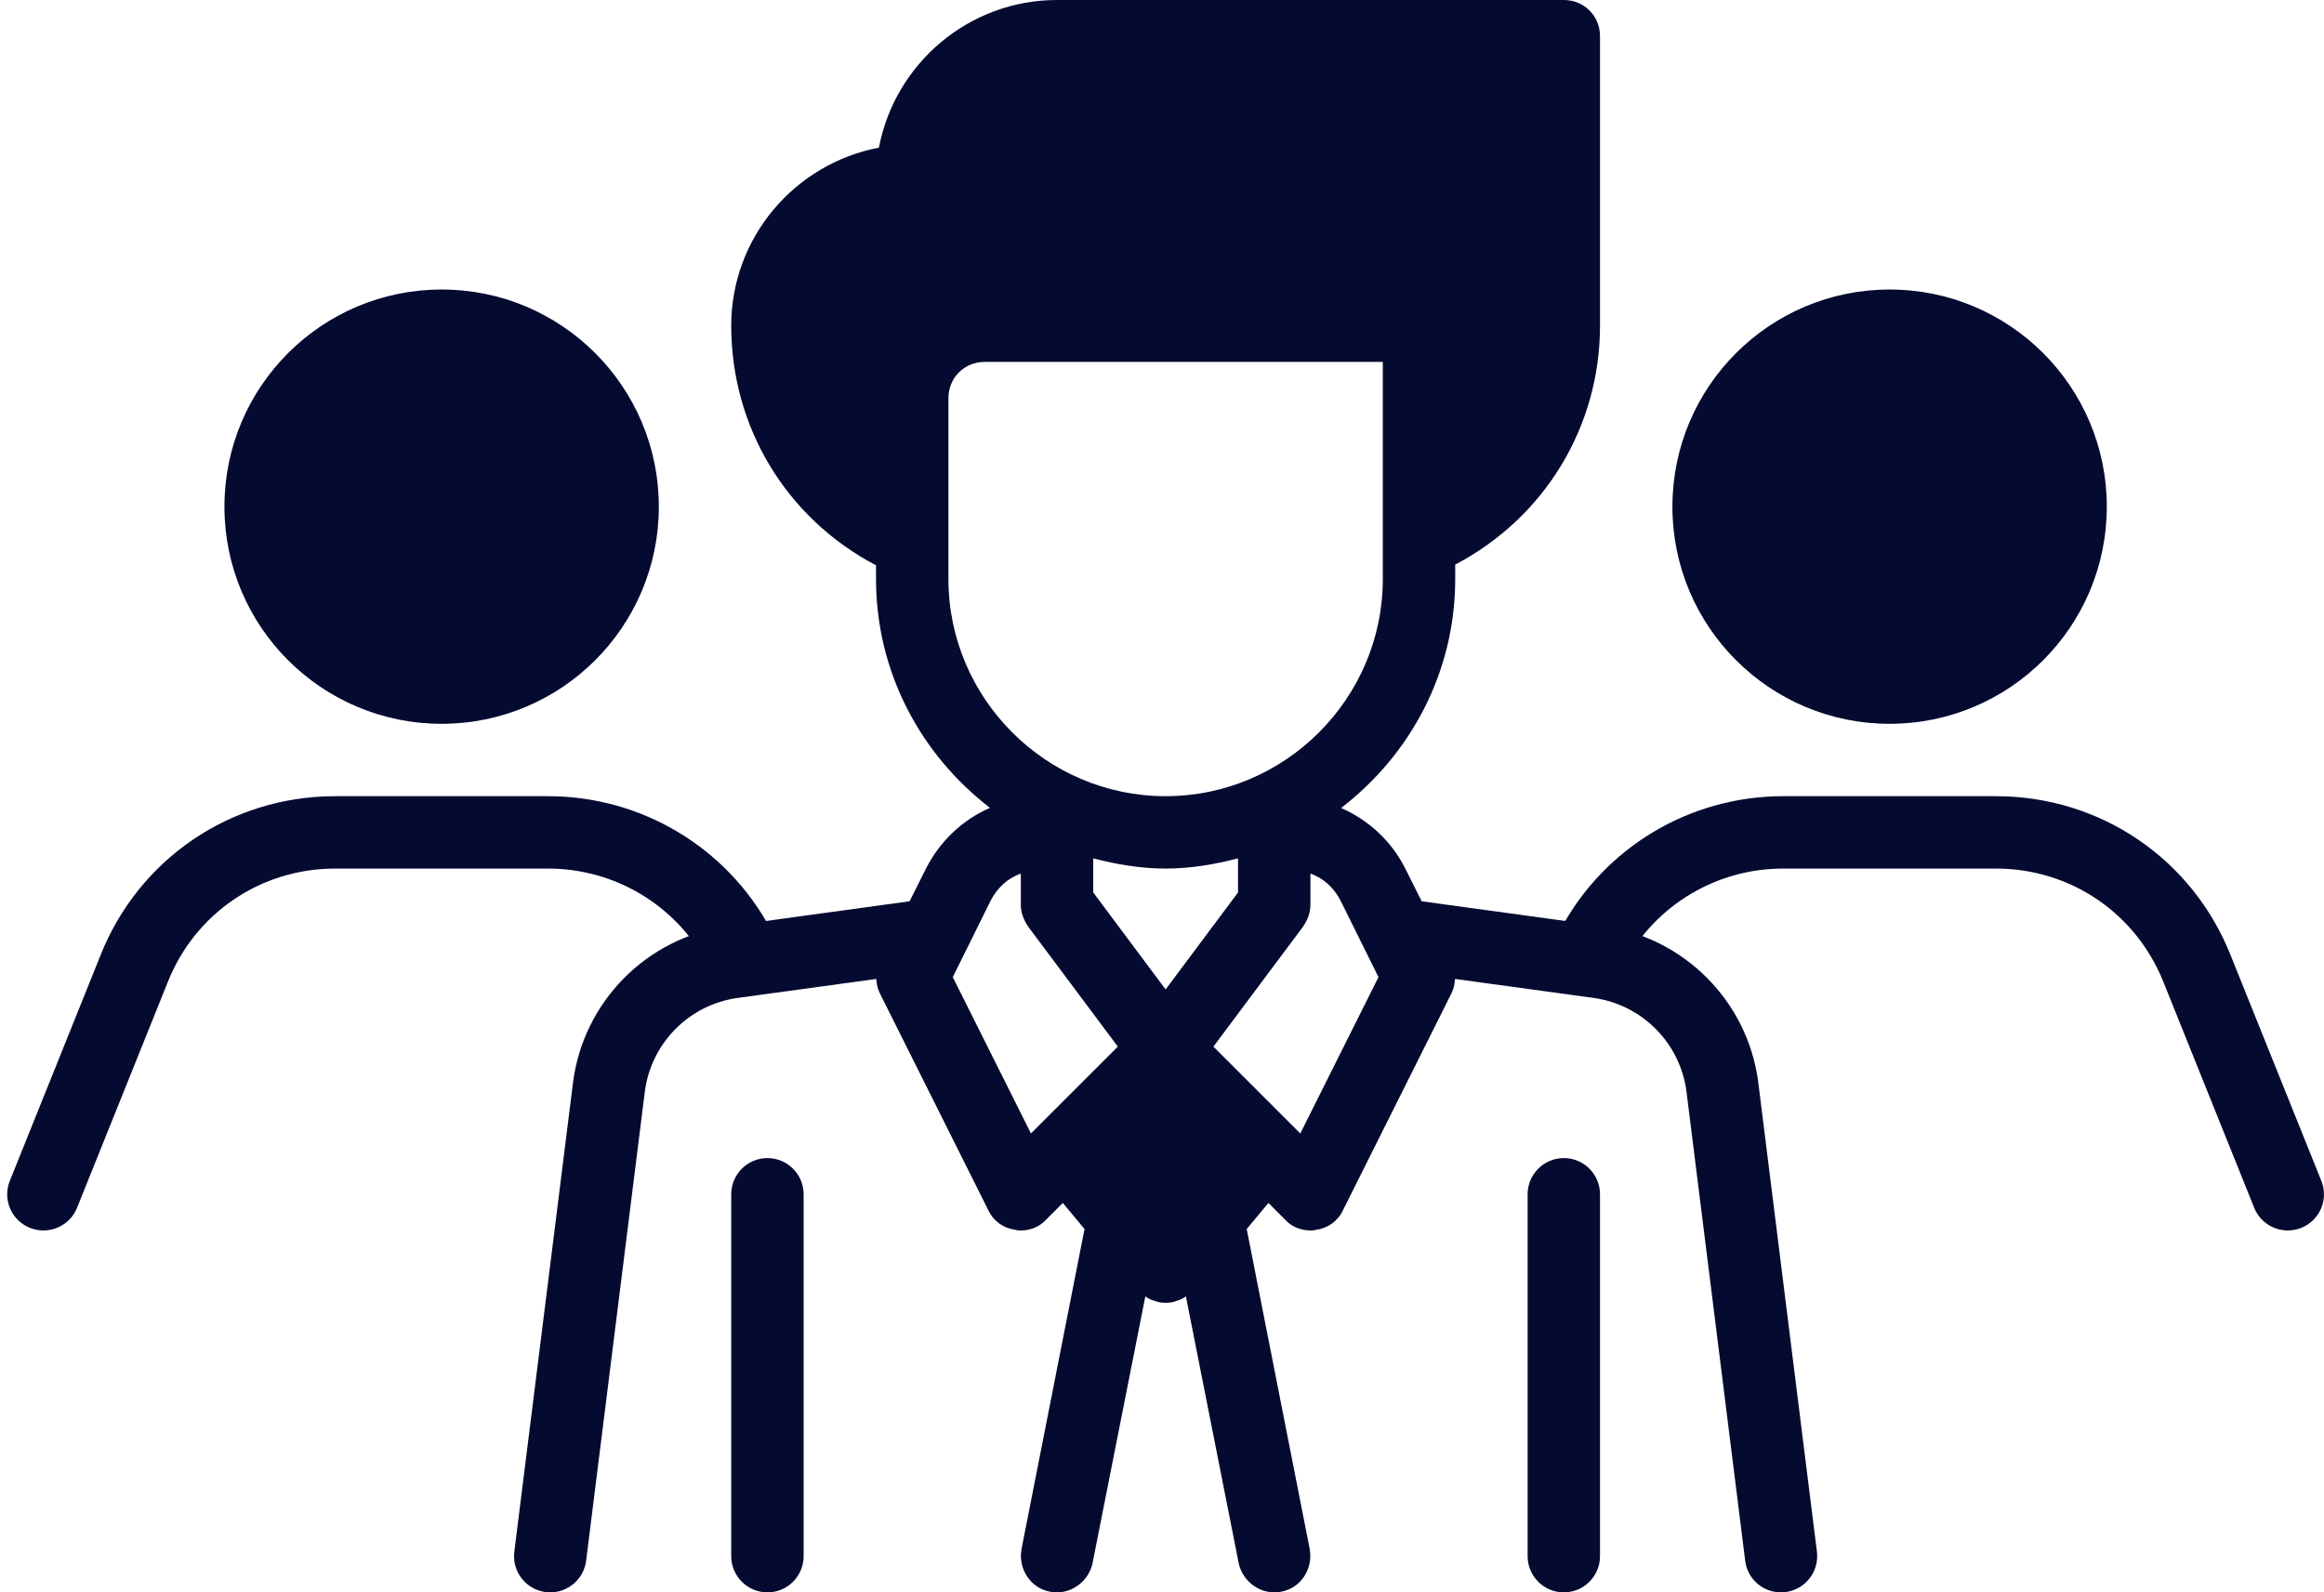
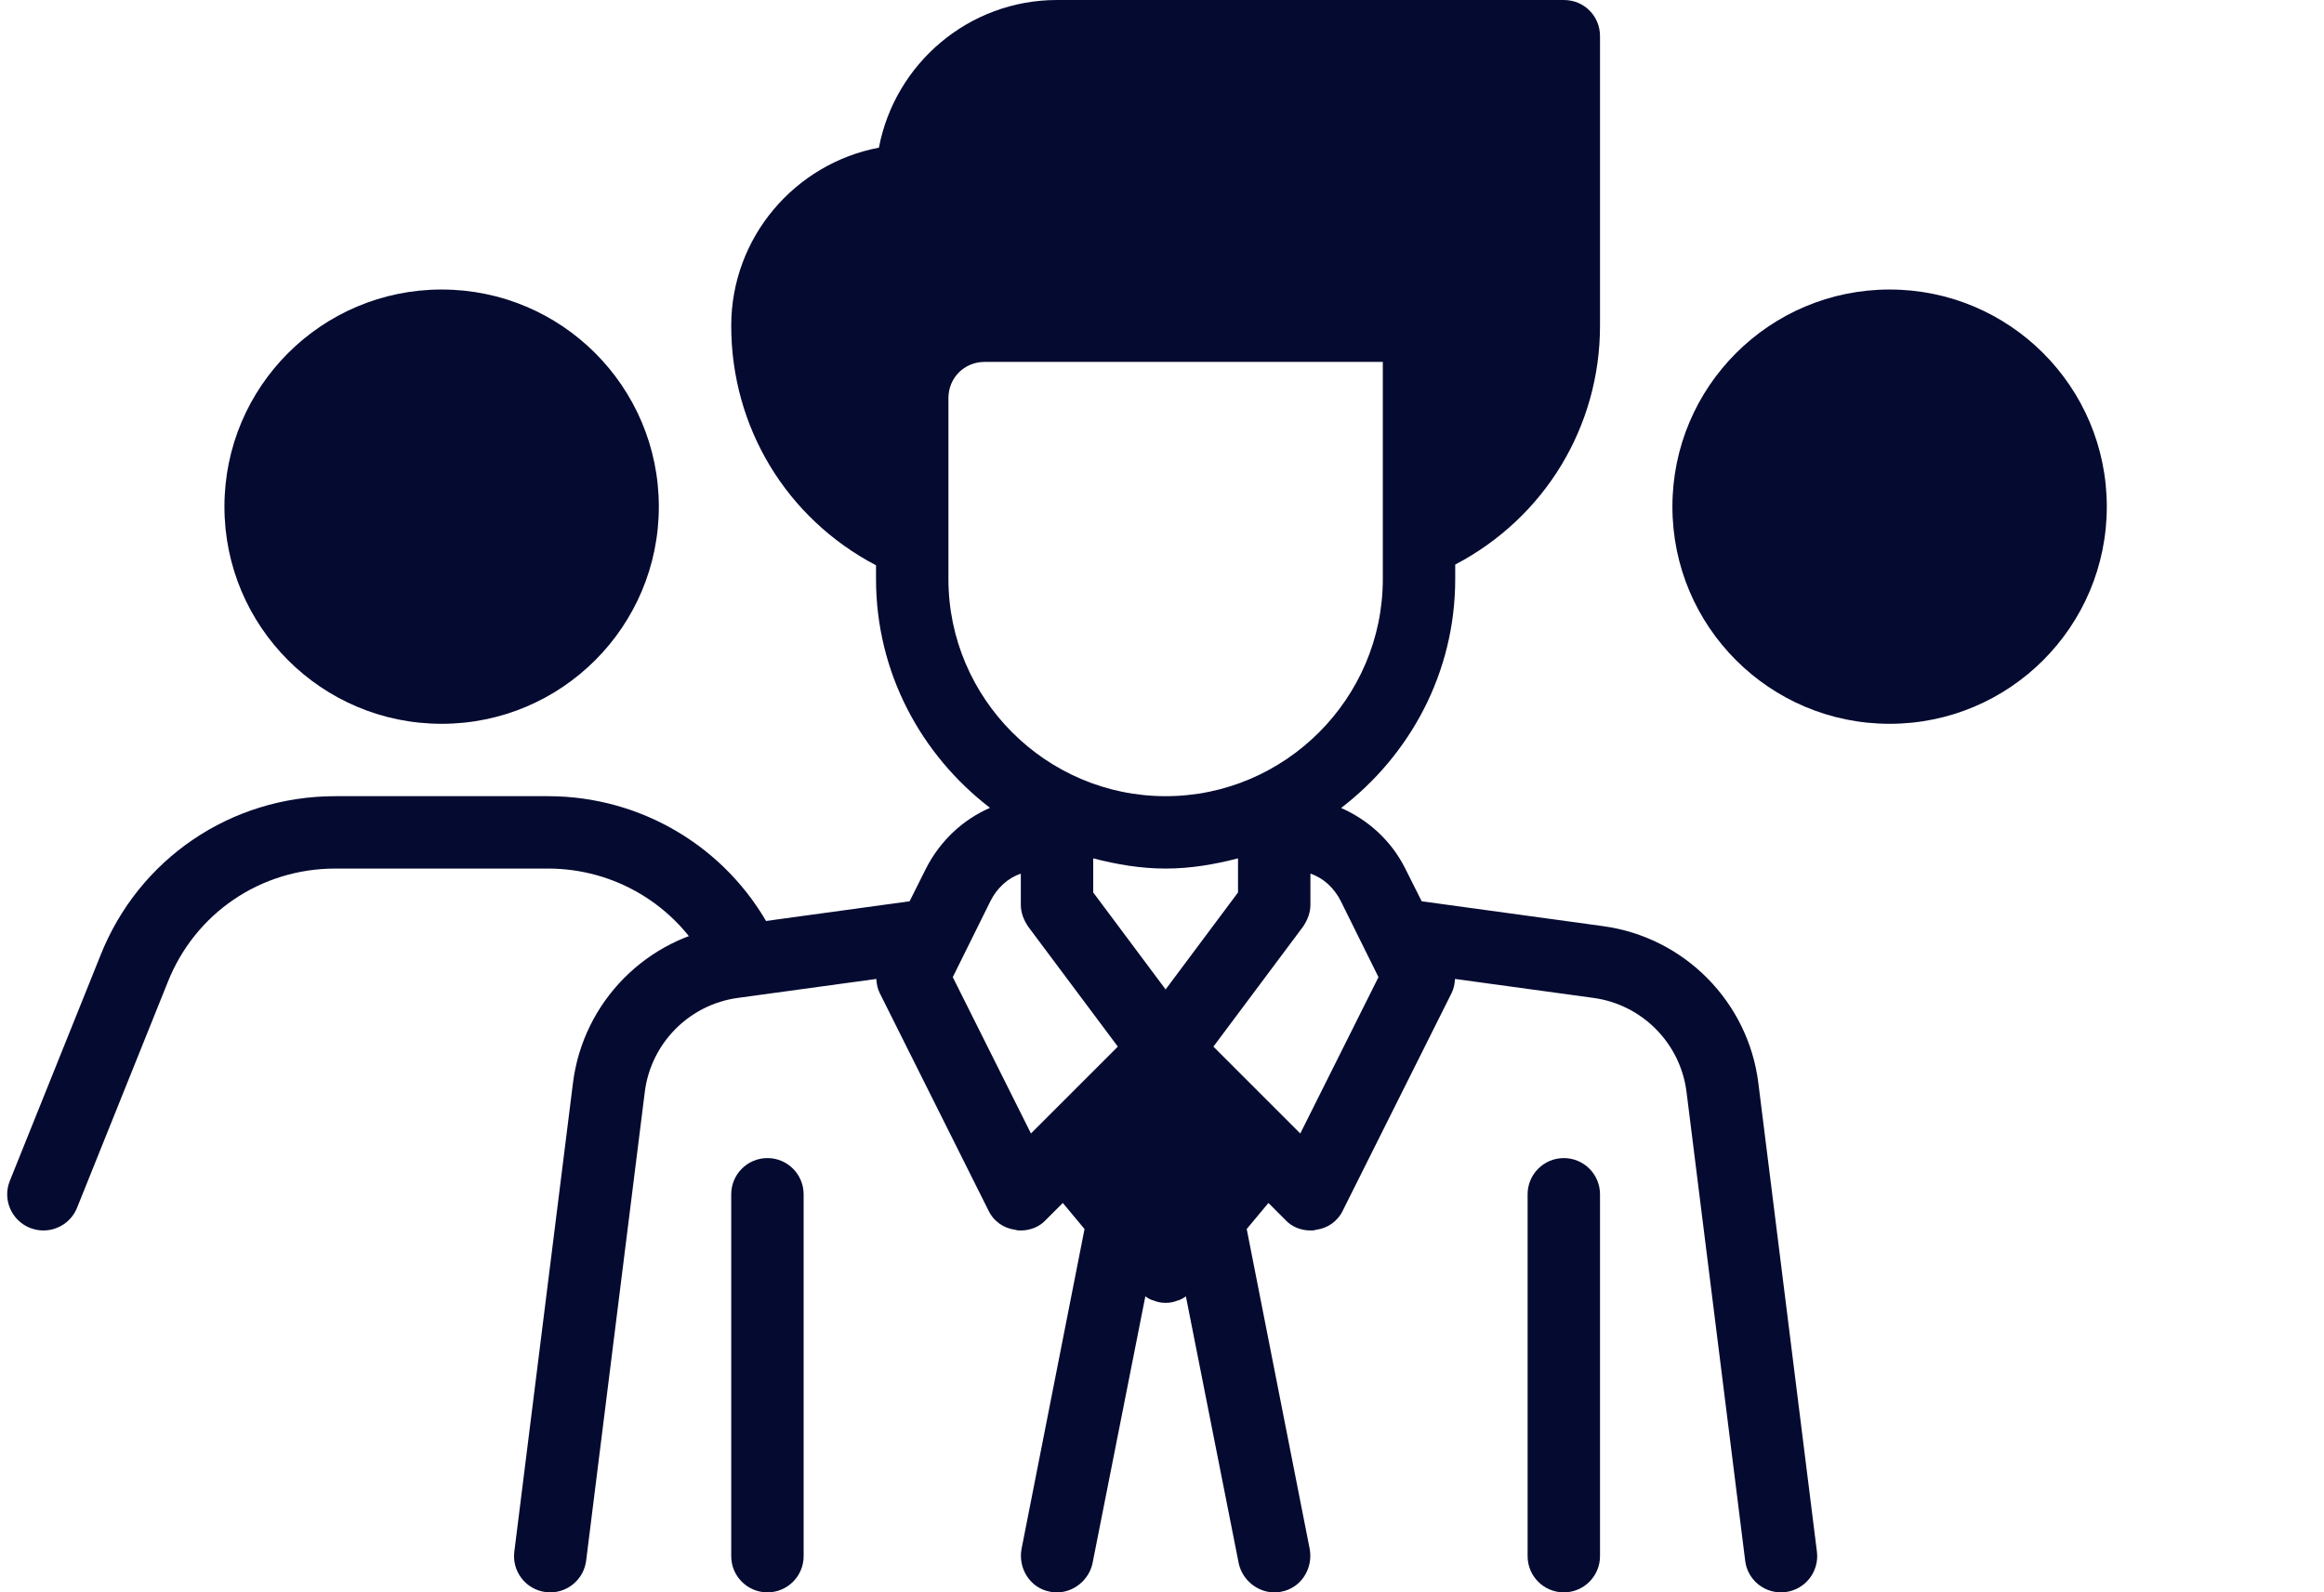
<svg xmlns="http://www.w3.org/2000/svg" fill="#050a30" height="22" preserveAspectRatio="xMidYMid meet" version="1" viewBox="-0.1 5.0 32.1 22.0" width="32.1" zoomAndPan="magnify">
  <g>
    <g id="change1_2">
      <path d="M0.5,22c-0.063,0-0.125-0.012-0.187-0.036c-0.256-0.103-0.381-0.394-0.277-0.65l1.25-3.11C1.814,16.866,3.088,16,4.53,16 H7.47c1.286,0,2.464,0.703,3.072,1.833c0.131,0.243,0.04,0.546-0.203,0.677c-0.246,0.131-0.546,0.04-0.678-0.204 C9.228,17.501,8.388,17,7.47,17H4.53c-1.029,0-1.938,0.618-2.315,1.574l-1.251,3.113C0.886,21.881,0.698,22,0.5,22z" />
    </g>
  </g>
  <g>
    <g id="change1_6">
      <circle cx="6" cy="12" r="3" />
    </g>
    <g id="change1_1">
      <circle cx="26" cy="12" r="3" />
    </g>
  </g>
  <g>
    <g id="change1_7">
-       <path d="M31.5,22c-0.198,0-0.386-0.119-0.464-0.313l-1.25-3.11C29.407,17.618,28.499,17,27.47,17H24.53 c-0.918,0-1.758,0.501-2.191,1.307c-0.132,0.244-0.432,0.335-0.678,0.204c-0.243-0.131-0.334-0.434-0.203-0.677 C22.066,16.703,23.244,16,24.53,16h2.939c1.442,0,2.716,0.866,3.245,2.207l1.249,3.107c0.104,0.256-0.021,0.547-0.277,0.65 C31.625,21.988,31.562,22,31.5,22z" />
-     </g>
+       </g>
  </g>
  <g>
    <g>
      <g id="change1_4">
        <path d="M10.5,21c-0.276,0-0.5,0.224-0.5,0.5v5c0,0.276,0.224,0.5,0.5,0.5s0.5-0.224,0.5-0.5v-5C11,21.224,10.776,21,10.5,21z" />
      </g>
    </g>
    <g>
      <g id="change1_3">
        <path d="M21.5,21c-0.276,0-0.5,0.224-0.5,0.5v5c0,0.276,0.224,0.5,0.5,0.5s0.5-0.224,0.5-0.5v-5C22,21.224,21.776,21,21.5,21z" />
      </g>
    </g>
    <g>
      <g id="change1_5">
        <path d="M24.187,19.963c-0.14-1.122-1.021-2.013-2.141-2.167l-2.509-0.344L19.31,17c-0.192-0.384-0.509-0.671-0.886-0.837 C19.376,15.432,20,14.294,20,13v-0.2c1.24-0.65,2-1.91,2-3.3v-4C22,5.22,21.78,5,21.5,5h-7c-1.22,0-2.24,0.88-2.46,2.04 C10.88,7.26,10,8.28,10,9.5c0,1.4,0.76,2.66,2,3.31V13c0,1.293,0.623,2.43,1.574,3.161C13.2,16.324,12.886,16.615,12.69,17 l-0.226,0.452l-2.509,0.344c-1.121,0.154-2.001,1.045-2.141,2.167l-0.81,6.475c-0.034,0.274,0.16,0.524,0.434,0.558 C7.459,26.999,7.48,27,7.5,27c0.249,0,0.464-0.185,0.496-0.438l0.81-6.475c0.084-0.673,0.612-1.208,1.285-1.3l1.913-0.262 c0.004,0.066,0.016,0.133,0.047,0.195l1.5,3c0.07,0.15,0.21,0.25,0.37,0.27C13.95,22,13.97,22,14,22c0.13,0,0.26-0.05,0.35-0.15 l0.23-0.23l0.3,0.36l-0.87,4.42c-0.05,0.27,0.12,0.54,0.39,0.59C14.44,27,14.47,27,14.5,27c0.23,0,0.44-0.17,0.49-0.4l0.73-3.69 c0.04,0.03,0.08,0.05,0.12,0.06C15.89,22.99,15.94,23,16,23s0.11-0.01,0.16-0.03c0.04-0.01,0.08-0.03,0.12-0.06l0.73,3.69 c0.05,0.23,0.26,0.4,0.49,0.4c0.03,0,0.06,0,0.1-0.01c0.27-0.05,0.44-0.32,0.39-0.59l-0.87-4.42l0.3-0.36l0.23,0.23 C17.74,21.95,17.87,22,18,22c0.03,0,0.05,0,0.08-0.01c0.16-0.02,0.3-0.12,0.37-0.27l1.5-3c0.031-0.062,0.043-0.128,0.047-0.195 l1.913,0.262c0.672,0.092,1.201,0.626,1.285,1.3l0.81,6.475C24.035,26.815,24.251,27,24.499,27c0.021,0,0.042-0.001,0.063-0.004 c0.273-0.034,0.468-0.284,0.434-0.558L24.187,19.963z M13,13v-0.49c0-0.01,0-0.01,0-0.02V10.5c0-0.28,0.22-0.5,0.5-0.5H19v3 c0,1.65-1.35,3-3,3S13,14.65,13,13z M14.14,20.66l-1.08-2.16l0.52-1.05c0.09-0.18,0.24-0.32,0.42-0.38v0.43 c0,0.11,0.04,0.21,0.1,0.3l1.24,1.66L14.14,20.66z M16,18.67l-1-1.34v-0.471C15.321,16.942,15.653,17,16,17s0.679-0.058,1-0.141 v0.471L16,18.67z M17.86,20.66l-1.2-1.2l1.24-1.66c0.06-0.09,0.1-0.19,0.1-0.3v-0.43c0.18,0.06,0.33,0.2,0.42,0.38l0.52,1.05 L17.86,20.66z" />
      </g>
    </g>
  </g>
</svg>